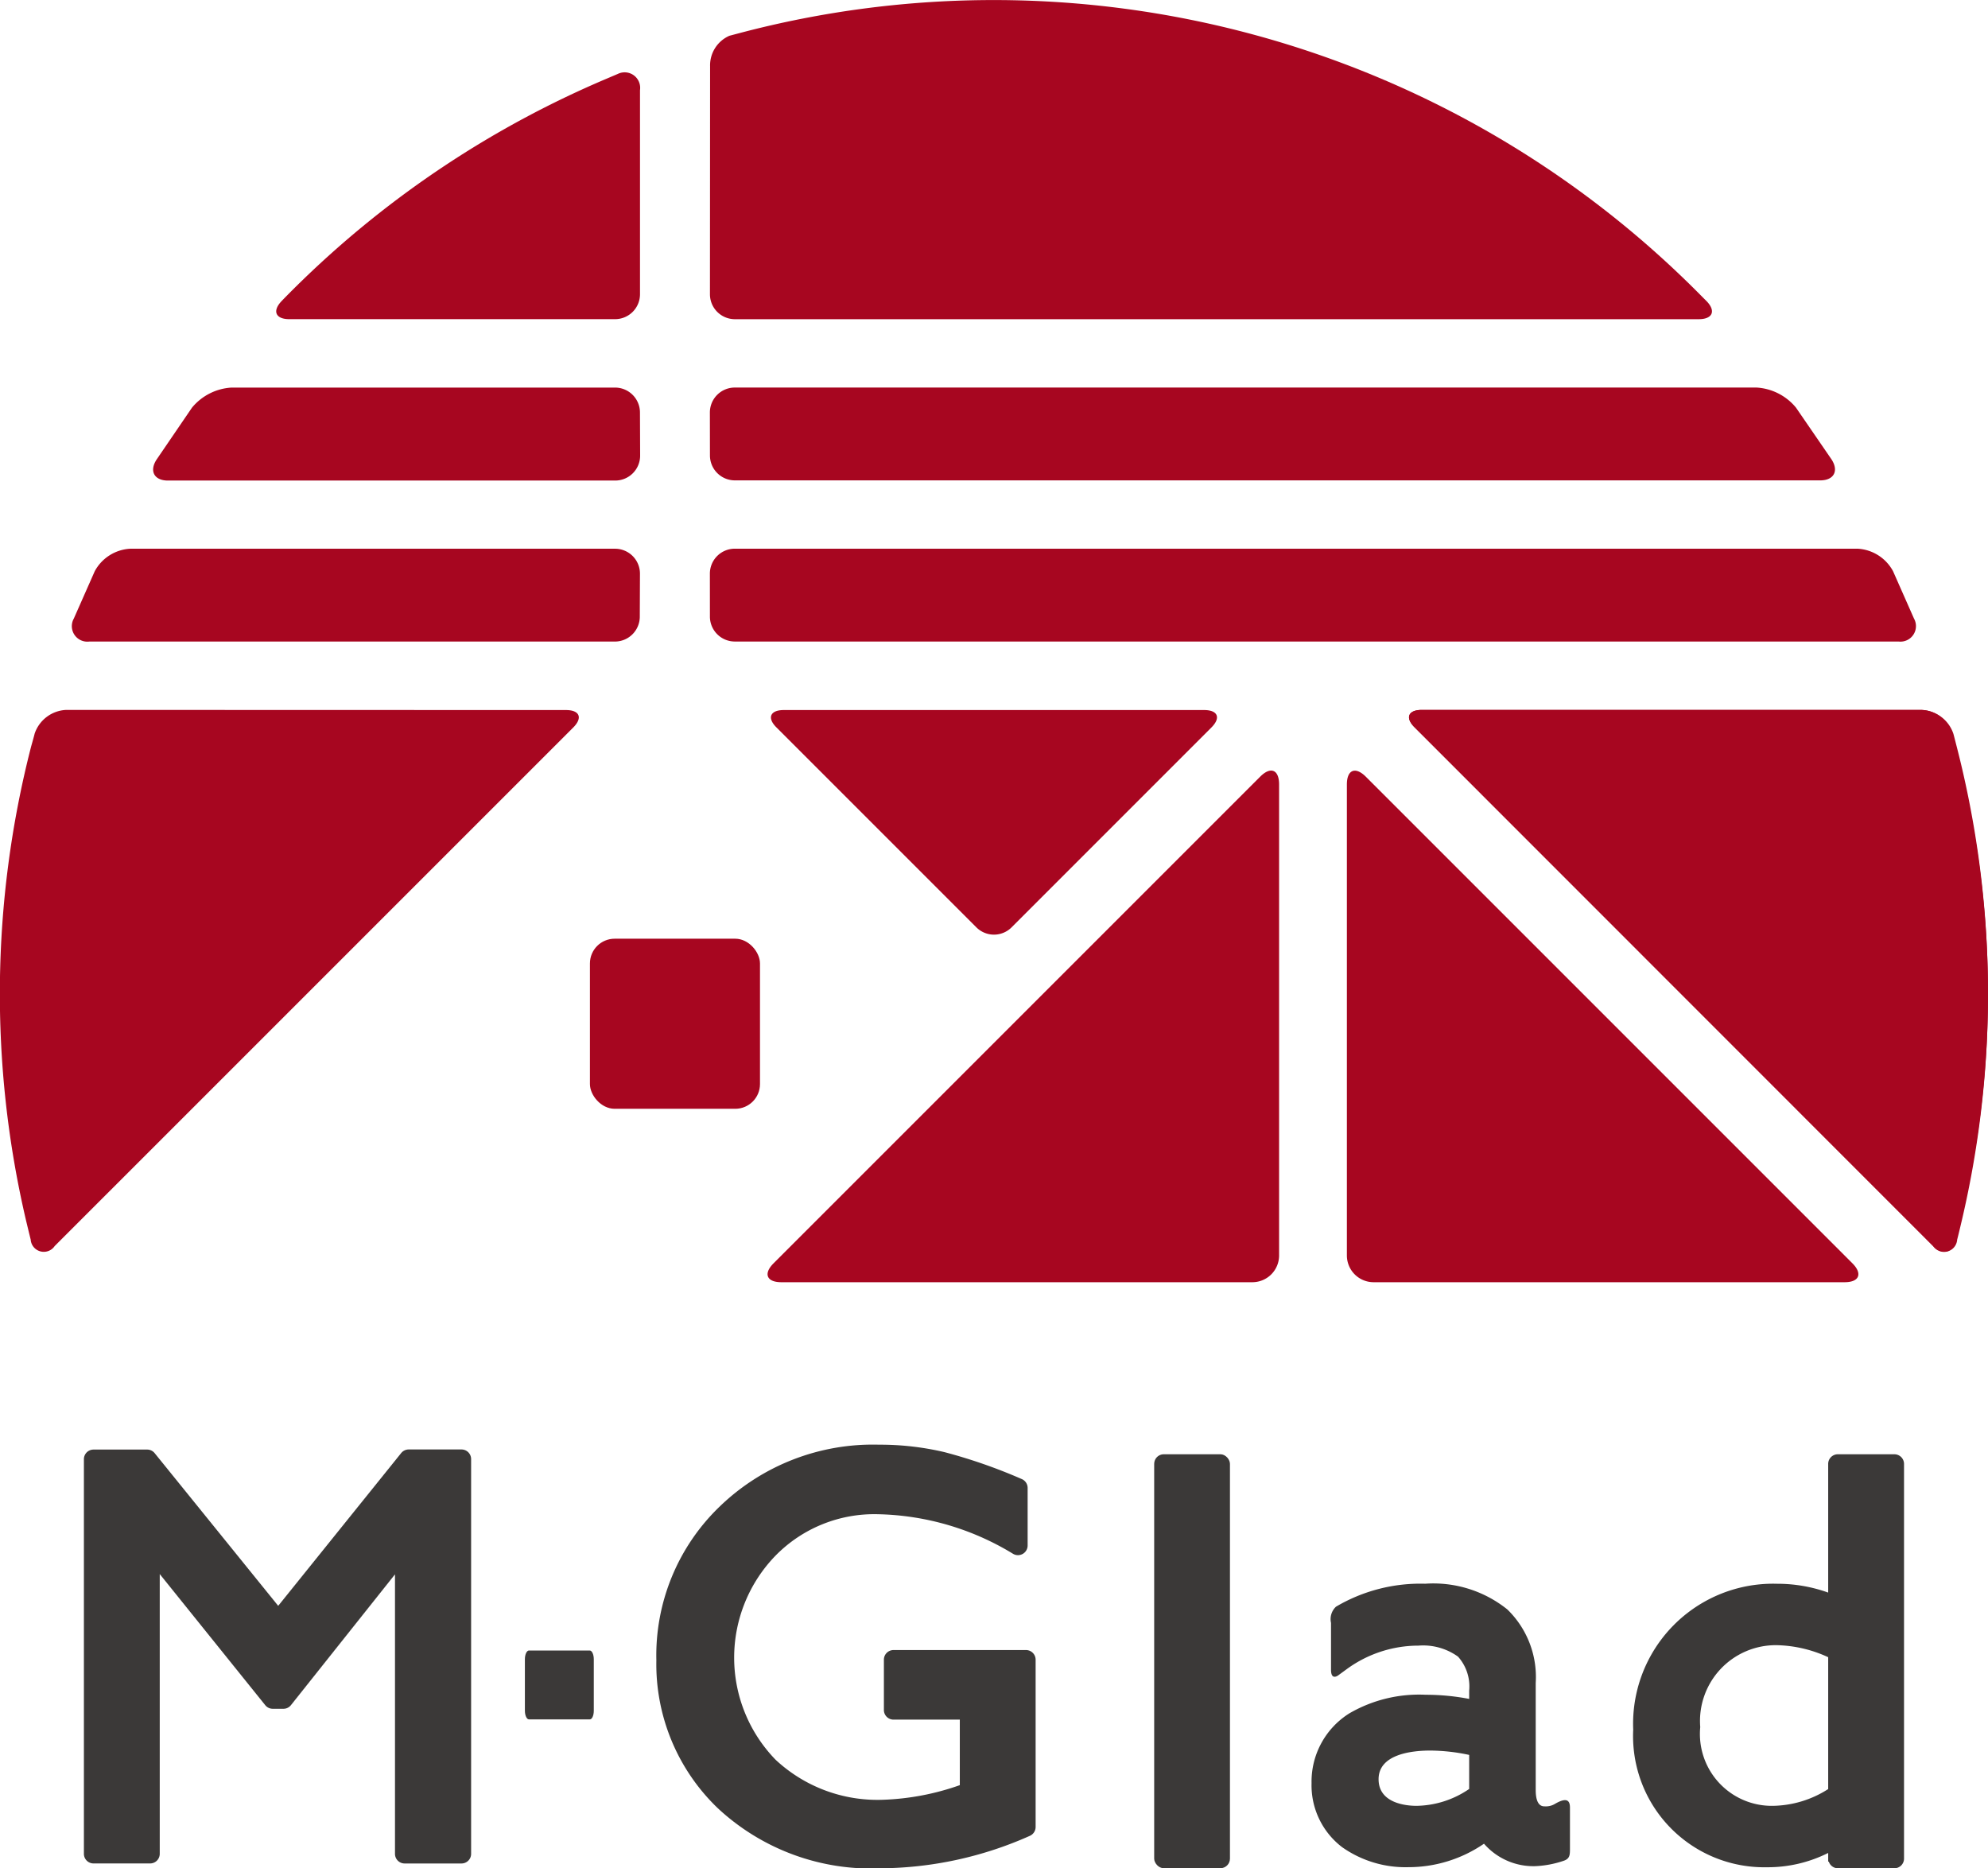
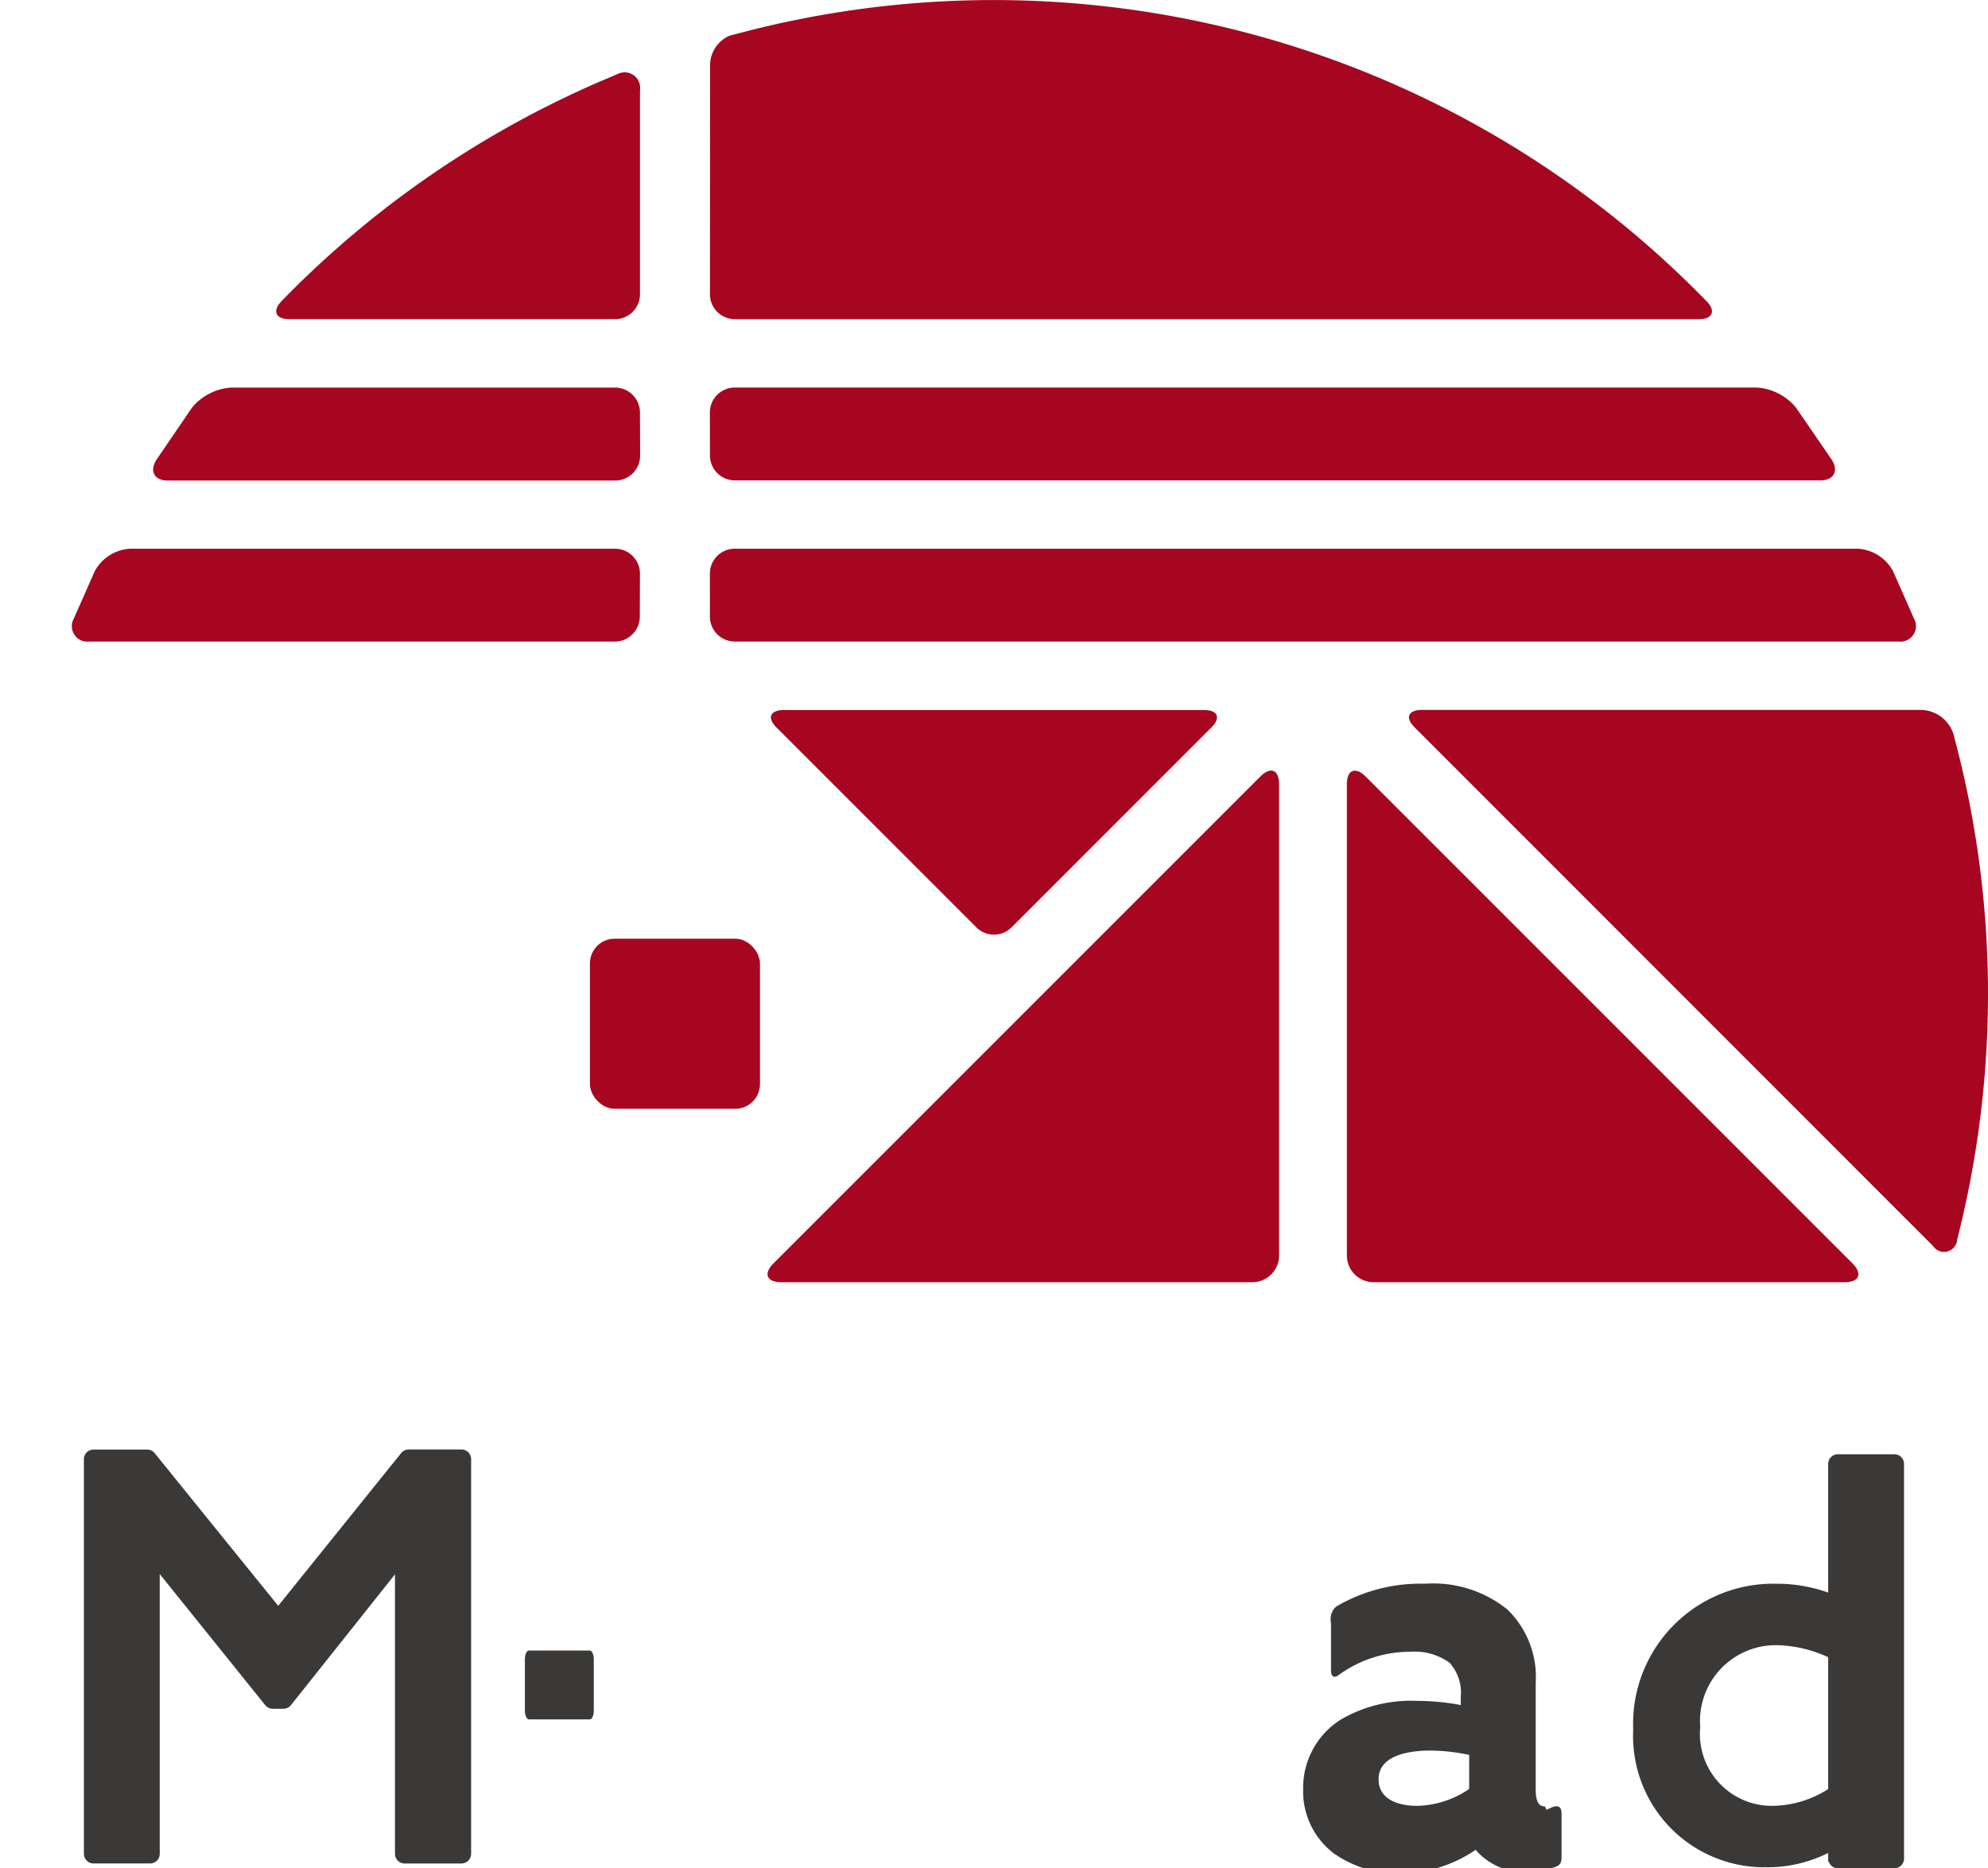
<svg xmlns="http://www.w3.org/2000/svg" width="57.009" height="53.573" viewBox="0 0 57.009 53.573">
  <g id="グループ_261" data-name="グループ 261" transform="translate(0 0)">
    <g id="グループ_254" data-name="グループ 254" transform="translate(2.412 41.426)">
      <path id="パス_116" data-name="パス 116" d="M188.659,557.316h-1.515a.278.278,0,0,0-.215.1L183.4,561.8l-3.545-4.381a.275.275,0,0,0-.215-.1h-1.535a.276.276,0,0,0-.277.277V568.91a.276.276,0,0,0,.277.277h1.621a.276.276,0,0,0,.277-.277v-8.021l3.028,3.763a.276.276,0,0,0,.215.1h.3a.274.274,0,0,0,.216-.1l2.987-3.755v8.014a.276.276,0,0,0,.277.277h1.629a.276.276,0,0,0,.277-.277V557.593A.276.276,0,0,0,188.659,557.316Z" transform="translate(-177.834 -557.178)" fill="#3b3938" />
      <path id="パス_117" data-name="パス 117" d="M192.38,564.777V563.3c0-.139-.052-.251-.117-.251H190.52c-.063,0-.116.113-.116.251v1.473c0,.139.052.251.116.251h1.744C192.328,565.028,192.38,564.915,192.38,564.777Z" transform="translate(-177.764 -557.146)" fill="#3b3938" />
      <g id="グループ_253" data-name="グループ 253" transform="translate(16.413)">
-         <path id="パス_118" data-name="パス 118" d="M204.755,563.069h-3.8a.276.276,0,0,0-.277.276v1.442a.276.276,0,0,0,.277.277h1.9v1.879a7.332,7.332,0,0,1-2.2.419,4.28,4.28,0,0,1-3.081-1.146,4.2,4.2,0,0,1,0-5.858,3.964,3.964,0,0,1,2.932-1.184,7.731,7.731,0,0,1,3.879,1.137.277.277,0,0,0,.415-.239v-1.653a.276.276,0,0,0-.17-.254,15.211,15.211,0,0,0-2.213-.771,8.065,8.065,0,0,0-1.879-.214,6.319,6.319,0,0,0-4.558,1.763,5.923,5.923,0,0,0-1.827,4.419,5.723,5.723,0,0,0,1.765,4.245,6.452,6.452,0,0,0,4.686,1.72,10.669,10.669,0,0,0,4.258-.93.277.277,0,0,0,.167-.254v-4.8A.276.276,0,0,0,204.755,563.069Z" transform="translate(-194.156 -557.179)" fill="#3b3938" />
-         <rect id="長方形_253" data-name="長方形 253" width="2.173" height="11.871" rx="0.275" transform="translate(14.273 0.275)" fill="#3b3938" />
        <g id="グループ_252" data-name="グループ 252" transform="translate(18.786 0.276)">
-           <path id="パス_119" data-name="パス 119" d="M219.53,567.528c-.072,0-.264,0-.264-.47v-3.067a2.7,2.7,0,0,0-.814-2.11,3.389,3.389,0,0,0-2.355-.737,4.765,4.765,0,0,0-2.559.659.488.488,0,0,0-.142.464v1.343c0,.339.225.148.225.148l.241-.176a3.489,3.489,0,0,1,2.043-.663,1.713,1.713,0,0,1,1.133.316,1.282,1.282,0,0,1,.32.976v.236a6.612,6.612,0,0,0-1.248-.119,3.981,3.981,0,0,0-2.183.53,2.309,2.309,0,0,0-1.089,2.008,2.229,2.229,0,0,0,.879,1.834,3.152,3.152,0,0,0,1.894.572,3.828,3.828,0,0,0,2.172-.673,1.879,1.879,0,0,0,1.468.644,2.907,2.907,0,0,0,.816-.154c.181-.06.181-.173.181-.355v-1.169c0-.2-.085-.308-.425-.111A.506.506,0,0,1,219.53,567.528Zm-2.172-1.475v.976a2.737,2.737,0,0,1-1.511.484c-.255,0-1.087-.054-1.087-.763s.929-.822,1.482-.822A5.439,5.439,0,0,1,217.358,566.053Z" transform="translate(-212.838 -557.432)" fill="#3b3938" />
+           <path id="パス_119" data-name="パス 119" d="M219.53,567.528c-.072,0-.264,0-.264-.47v-3.067a2.7,2.7,0,0,0-.814-2.11,3.389,3.389,0,0,0-2.355-.737,4.765,4.765,0,0,0-2.559.659.488.488,0,0,0-.142.464v1.343c0,.339.225.148.225.148a3.489,3.489,0,0,1,2.043-.663,1.713,1.713,0,0,1,1.133.316,1.282,1.282,0,0,1,.32.976v.236a6.612,6.612,0,0,0-1.248-.119,3.981,3.981,0,0,0-2.183.53,2.309,2.309,0,0,0-1.089,2.008,2.229,2.229,0,0,0,.879,1.834,3.152,3.152,0,0,0,1.894.572,3.828,3.828,0,0,0,2.172-.673,1.879,1.879,0,0,0,1.468.644,2.907,2.907,0,0,0,.816-.154c.181-.06.181-.173.181-.355v-1.169c0-.2-.085-.308-.425-.111A.506.506,0,0,1,219.53,567.528Zm-2.172-1.475v.976a2.737,2.737,0,0,1-1.511.484c-.255,0-1.087-.054-1.087-.763s.929-.822,1.482-.822A5.439,5.439,0,0,1,217.358,566.053Z" transform="translate(-212.838 -557.432)" fill="#3b3938" />
          <path id="パス_120" data-name="パス 120" d="M229.5,557.453h-1.621a.276.276,0,0,0-.277.277v3.689a4.315,4.315,0,0,0-1.468-.253,4.016,4.016,0,0,0-4.123,4.182,3.762,3.762,0,0,0,3.829,3.947,3.867,3.867,0,0,0,1.762-.41v.249h.018a.273.273,0,0,0,.258.19H229.5a.276.276,0,0,0,.277-.277V557.73A.276.276,0,0,0,229.5,557.453Zm-3.482,10.081a2.061,2.061,0,0,1-2.085-2.259,2.174,2.174,0,0,1,2.187-2.348,3.679,3.679,0,0,1,1.482.345v3.781A3.012,3.012,0,0,1,226.013,567.534Z" transform="translate(-212.787 -557.453)" fill="#3b3938" />
        </g>
      </g>
    </g>
    <g id="グループ_260" data-name="グループ 260">
      <g id="グループ_255" data-name="グループ 255" transform="translate(0 20.357)">
-         <path id="パス_121" data-name="パス 121" d="M177.336,536.226a1,1,0,0,0-.909.685s0,.014-.1.367a28.5,28.5,0,0,0-.145,13.59c.1.415.133.547.133.547a.377.377,0,0,0,.689.184l14.87-14.869c.277-.278.183-.5-.209-.5Z" transform="translate(-175.435 -536.226)" fill="#a70620" />
        <path id="パス_122" data-name="パス 122" d="M210.052,536.73c.278-.278.184-.5-.208-.5H197.789c-.391,0-.486.226-.208.5l5.732,5.732a.714.714,0,0,0,1.008,0Z" transform="translate(-175.313 -536.226)" fill="#a70620" />
-         <path id="パス_123" data-name="パス 123" d="M215.985,536.226c-.392,0-.486.226-.208.5L230.646,551.6c.278.278.57.191.652-.193a27.344,27.344,0,0,0-.111-14.485.934.934,0,0,0-.869-.695Z" transform="translate(-175.211 -536.226)" fill="#a70620" />
        <path id="パス_124" data-name="パス 124" d="M215.985,536.226c-.392,0-.486.226-.208.5L230.646,551.6a.377.377,0,0,0,.69-.184s.035-.131.132-.545a28.475,28.475,0,0,0-.145-13.592c-.09-.353-.095-.367-.095-.367a1,1,0,0,0-.91-.685Z" transform="translate(-175.211 -536.226)" fill="#a70620" />
      </g>
      <rect id="長方形_254" data-name="長方形 254" width="4.877" height="4.877" rx="0.709" transform="translate(16.917 26.918)" fill="#a70620" />
      <g id="グループ_256" data-name="グループ 256" transform="translate(22.012 22.1)">
        <path id="パス_125" data-name="パス 125" d="M211.453,538.13c.3-.3.541-.2.541.224v13.509a.767.767,0,0,1-.764.765H197.72c-.42,0-.521-.243-.224-.541Z" transform="translate(-197.326 -537.96)" fill="#a70620" />
        <path id="パス_126" data-name="パス 126" d="M228.119,552.628H214.61a.767.767,0,0,1-.764-.765V538.354c0-.42.241-.521.541-.224l13.957,13.957C228.64,552.385,228.539,552.628,228.119,552.628Z" transform="translate(-197.234 -537.96)" fill="#a70620" />
      </g>
      <g id="グループ_257" data-name="グループ 257" transform="translate(2.072 15.735)">
        <path id="パス_127" data-name="パス 127" d="M195.681,533.578a.715.715,0,0,0,.712.713h33.374a.445.445,0,0,0,.442-.66l-.6-1.357a1.23,1.23,0,0,0-1.017-.645h-32.2a.715.715,0,0,0-.712.713Z" transform="translate(-177.395 -531.63)" fill="#a70620" />
        <path id="パス_128" data-name="パス 128" d="M193.776,532.343a.715.715,0,0,0-.712-.713H179.157a1.23,1.23,0,0,0-1.016.645l-.6,1.357a.445.445,0,0,0,.442.66h15.076a.715.715,0,0,0,.712-.713Z" transform="translate(-177.496 -531.63)" fill="#a70620" />
      </g>
      <g id="グループ_258" data-name="グループ 258" transform="translate(4.387 11.114)">
        <path id="パス_129" data-name="パス 129" d="M195.681,528.982a.715.715,0,0,0,.712.713H227.52c.392,0,.538-.27.325-.6l-1.021-1.487a1.586,1.586,0,0,0-1.133-.575h-29.3a.715.715,0,0,0-.712.713Z" transform="translate(-179.709 -527.034)" fill="#a70620" />
        <path id="パス_130" data-name="パス 130" d="M193.763,527.747a.715.715,0,0,0-.712-.713h-11a1.59,1.59,0,0,0-1.134.575L179.9,529.1c-.213.329-.066.6.326.6h12.83a.715.715,0,0,0,.712-.713Z" transform="translate(-179.798 -527.034)" fill="#a70620" />
      </g>
      <g id="グループ_259" data-name="グループ 259" transform="translate(7.921)">
        <path id="パス_131" data-name="パス 131" d="M195.681,524.423a.715.715,0,0,0,.712.712h27.643c.392,0,.5-.23.23-.512l-.248-.249a28.511,28.511,0,0,0-27.5-7.44l-.28.074a.925.925,0,0,0-.553.873Z" transform="translate(-183.243 -515.982)" fill="#a70620" />
        <path id="パス_132" data-name="パス 132" d="M193.744,518.555a.445.445,0,0,0-.637-.464l-.315.134A28.532,28.532,0,0,0,184.071,524c-.376.364-.607.607-.607.607-.27.284-.17.516.222.516h9.346a.715.715,0,0,0,.712-.712Z" transform="translate(-183.312 -515.971)" fill="#a70620" />
      </g>
    </g>
  </g>
</svg>